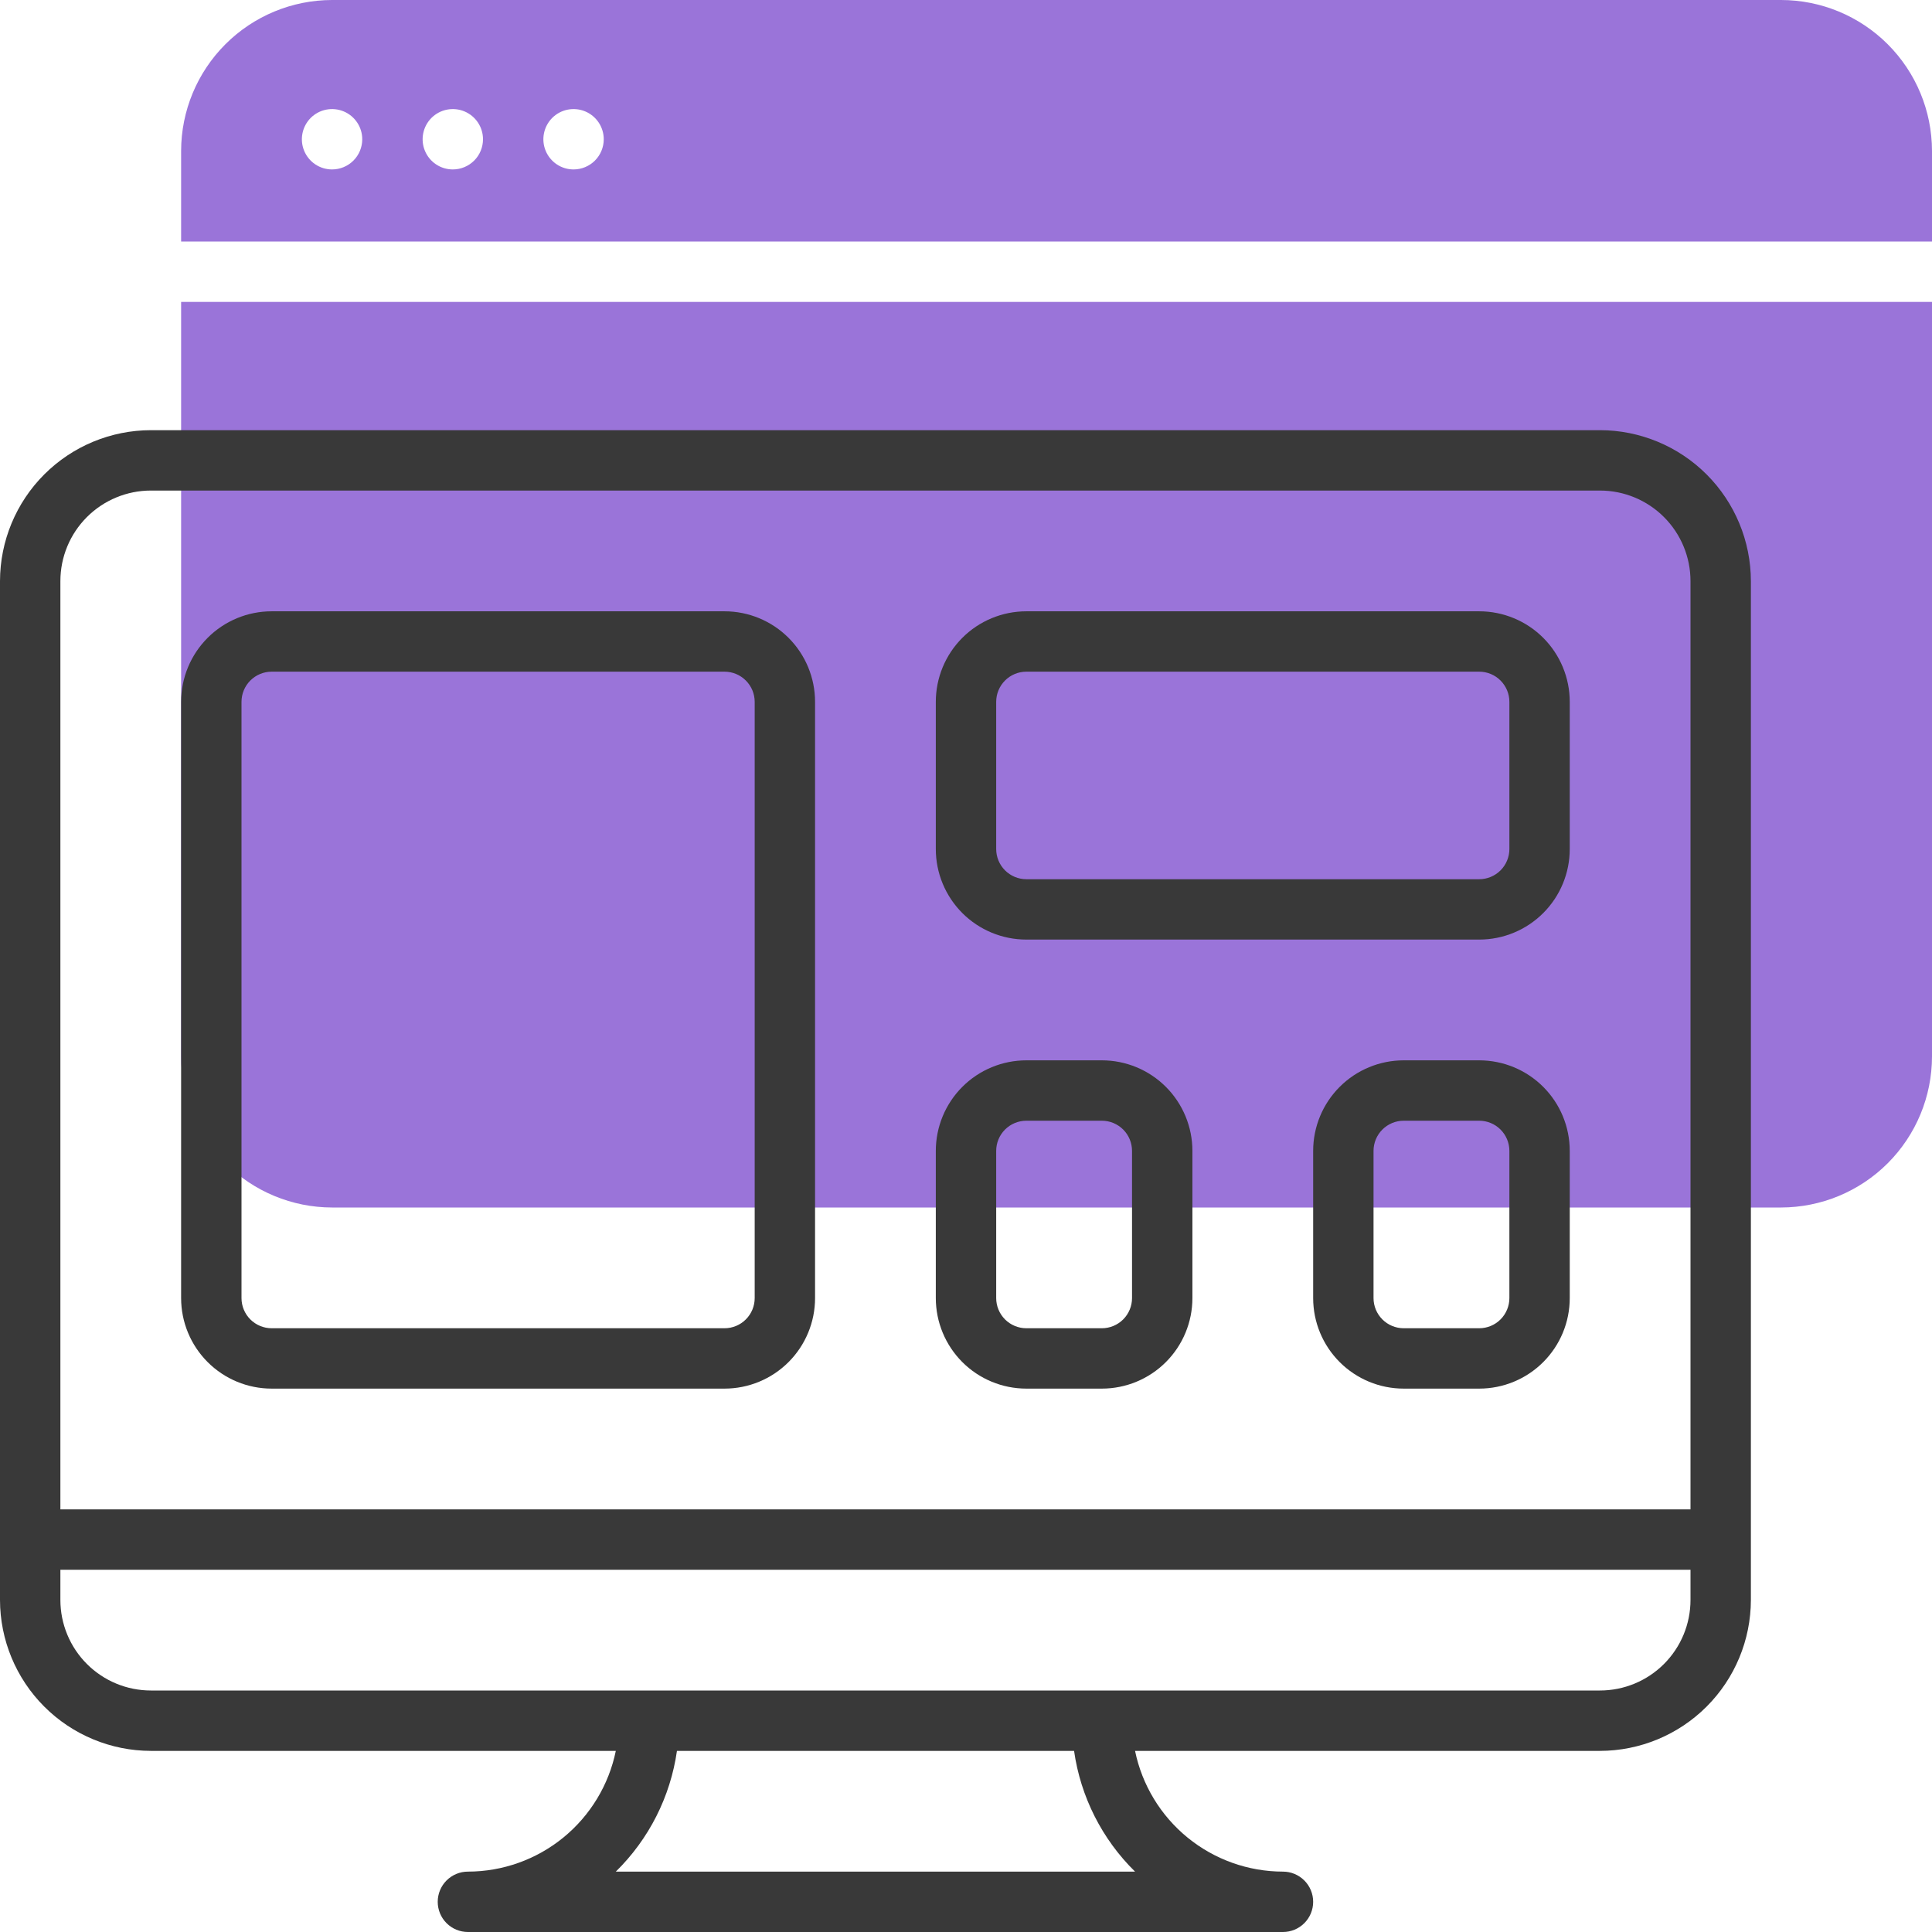
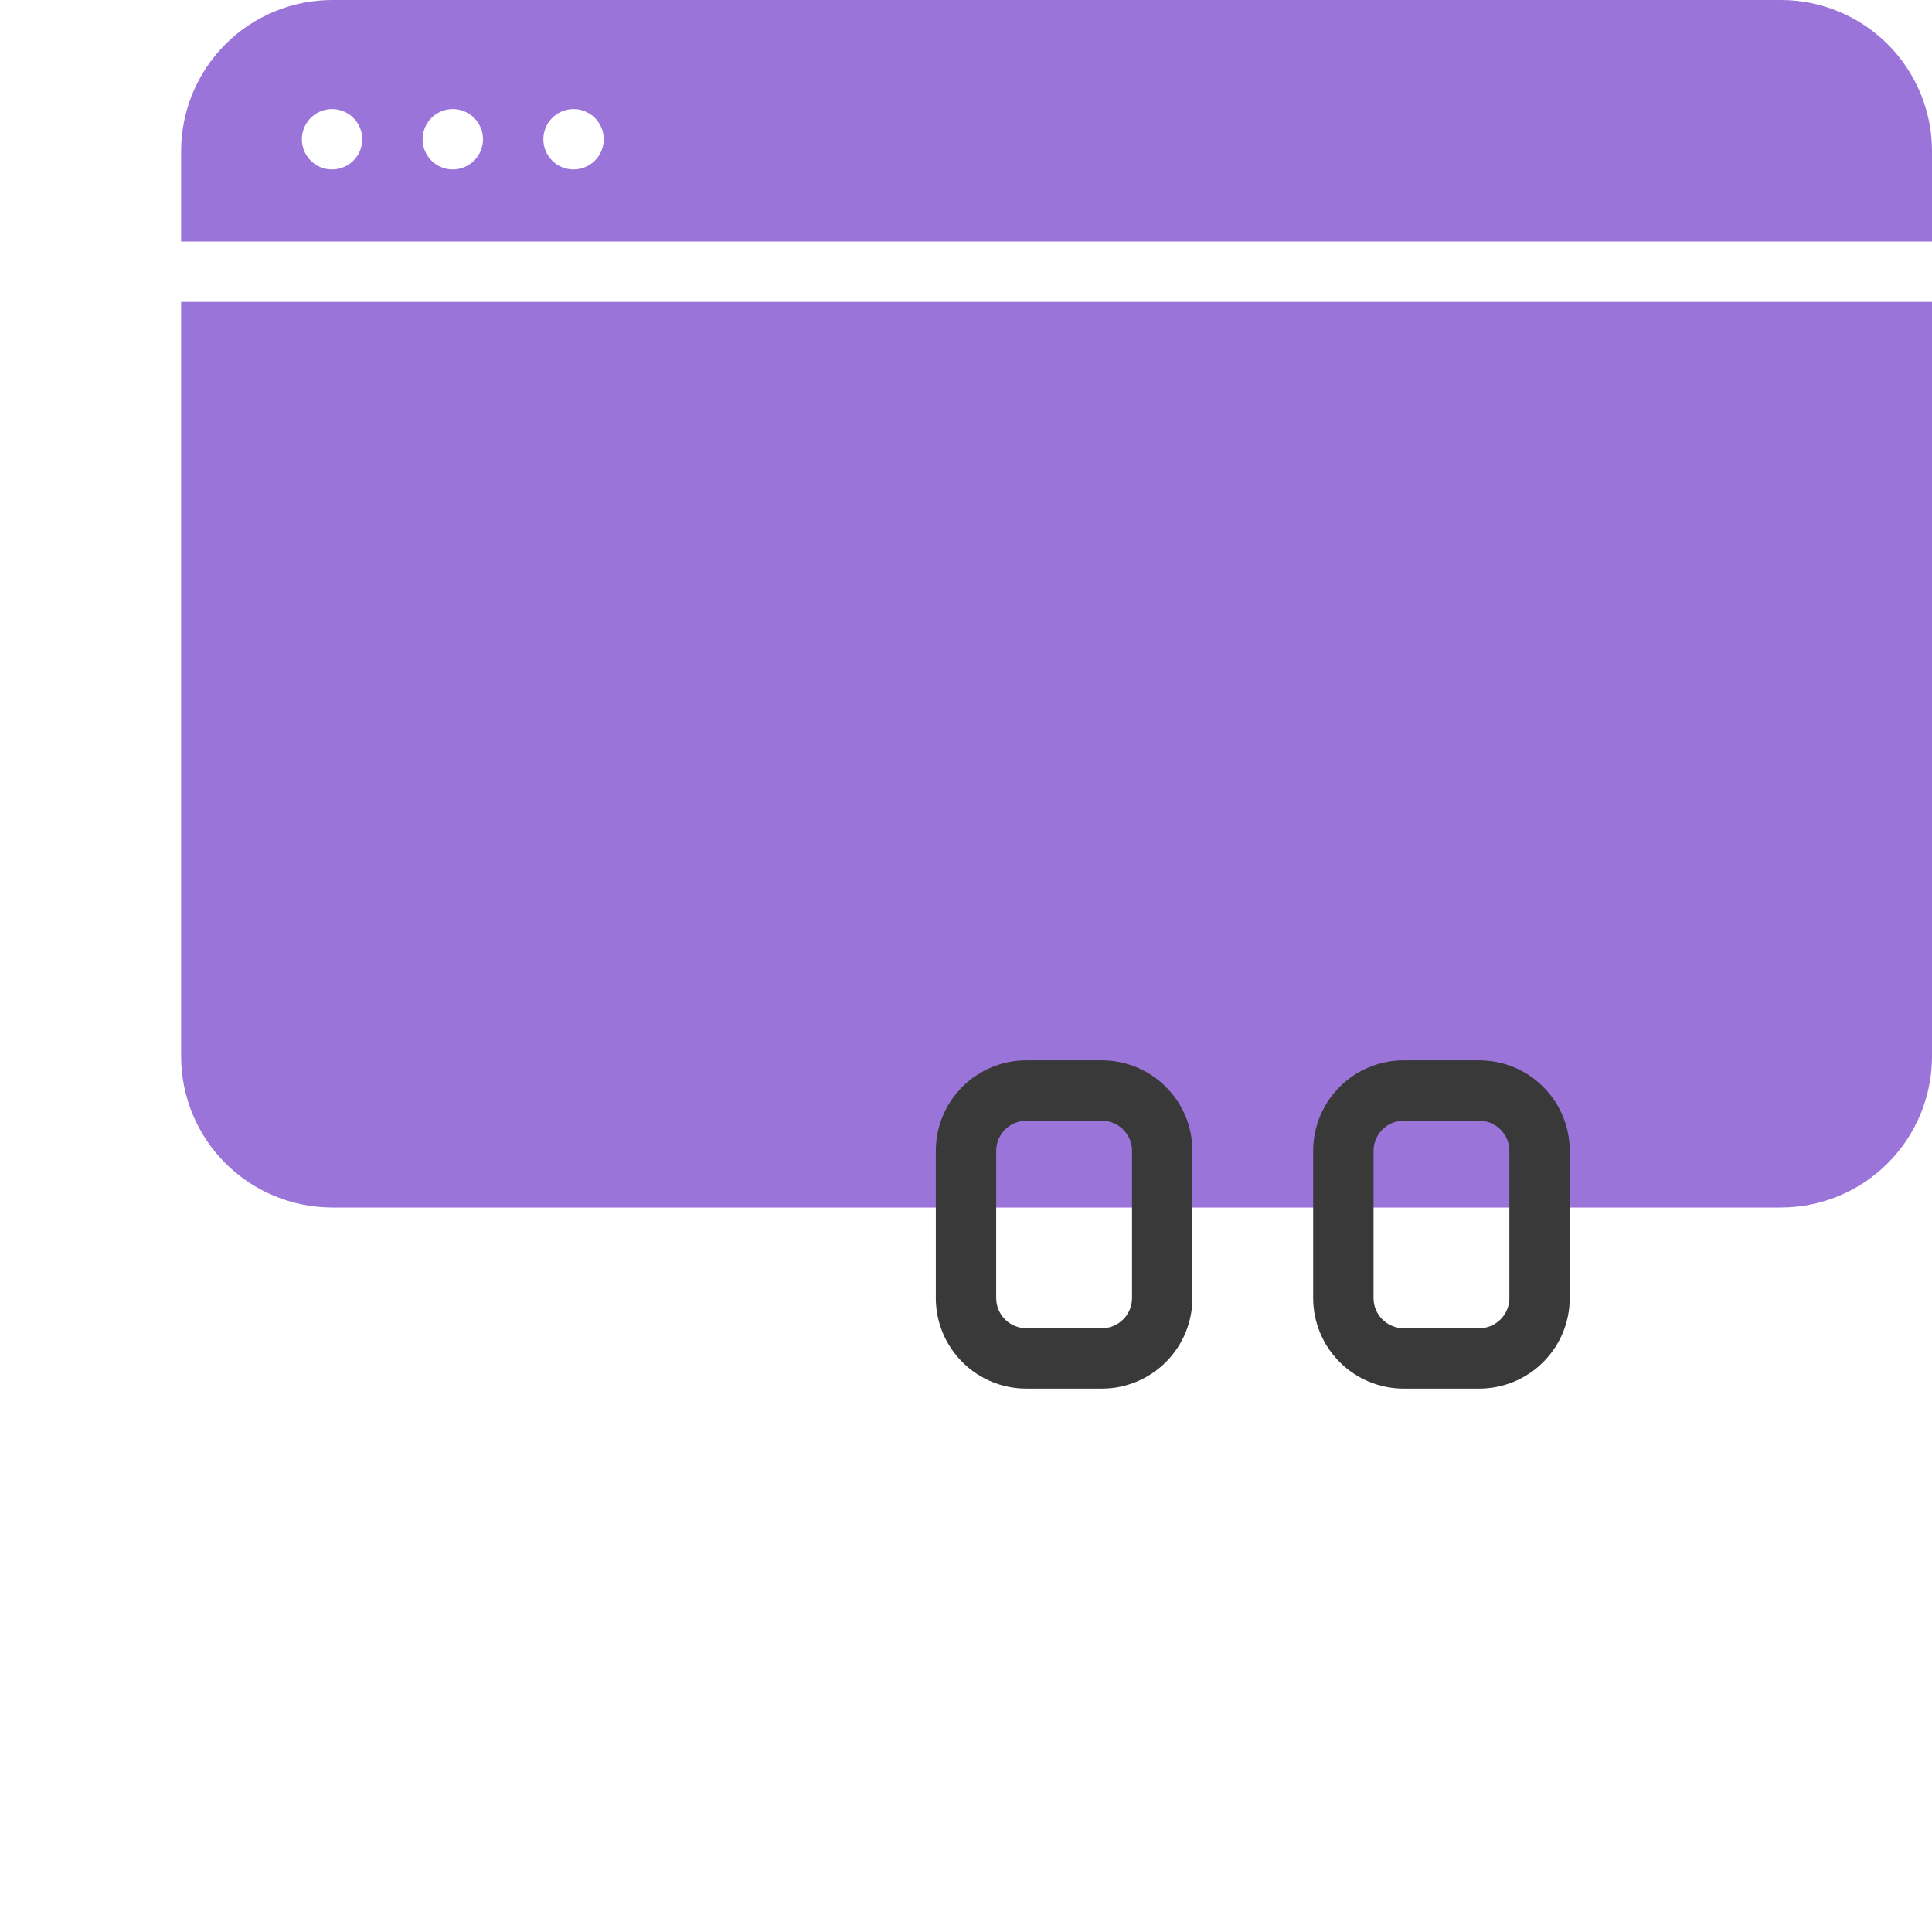
<svg xmlns="http://www.w3.org/2000/svg" width="110" height="110" viewBox="0 0 110 110" fill="none">
  <path d="M10.312 17.188V60.156C10.315 62.435 11.222 64.619 12.833 66.23C14.444 67.841 16.628 68.747 18.906 68.75H101.406C103.685 68.747 105.869 67.841 107.48 66.23C109.091 64.619 109.997 62.435 110 60.156V17.188H10.312Z" fill="#9A74D9" />
  <path d="M101.406 0H18.906C16.628 0.003 14.444 0.909 12.833 2.52C11.222 4.131 10.315 6.315 10.312 8.594V13.75H110V8.594C109.997 6.315 109.091 4.131 107.48 2.52C105.869 0.909 103.685 0.003 101.406 0V0ZM18.906 9.647C18.566 9.647 18.234 9.547 17.951 9.358C17.669 9.169 17.448 8.9 17.318 8.586C17.188 8.272 17.154 7.927 17.221 7.593C17.287 7.26 17.451 6.954 17.691 6.713C17.931 6.473 18.238 6.309 18.571 6.243C18.904 6.177 19.25 6.211 19.564 6.341C19.878 6.471 20.146 6.691 20.335 6.974C20.524 7.256 20.625 7.589 20.625 7.929C20.625 8.384 20.444 8.822 20.122 9.144C19.799 9.466 19.362 9.647 18.906 9.647ZM25.781 9.647C25.441 9.647 25.109 9.547 24.826 9.358C24.544 9.169 24.323 8.9 24.193 8.586C24.063 8.272 24.029 7.927 24.096 7.593C24.162 7.26 24.326 6.954 24.566 6.713C24.806 6.473 25.113 6.309 25.446 6.243C25.779 6.177 26.125 6.211 26.439 6.341C26.753 6.471 27.021 6.691 27.21 6.974C27.399 7.256 27.5 7.589 27.5 7.929C27.5 8.384 27.319 8.822 26.997 9.144C26.674 9.466 26.237 9.647 25.781 9.647ZM32.656 9.647C32.316 9.647 31.984 9.547 31.701 9.358C31.419 9.169 31.198 8.9 31.068 8.586C30.938 8.272 30.904 7.927 30.971 7.593C31.037 7.26 31.201 6.954 31.441 6.713C31.681 6.473 31.988 6.309 32.321 6.243C32.654 6.177 33 6.211 33.314 6.341C33.628 6.471 33.897 6.691 34.085 6.974C34.274 7.256 34.375 7.589 34.375 7.929C34.375 8.384 34.194 8.822 33.872 9.144C33.549 9.466 33.112 9.647 32.656 9.647Z" fill="#9A74D9" />
  <path d="M62.734 60.371H58.438C57.07 60.371 55.758 60.914 54.791 61.881C53.825 62.848 53.281 64.16 53.281 65.527V73.906C53.281 75.274 53.825 76.585 54.791 77.552C55.758 78.519 57.07 79.062 58.438 79.062H62.734C64.102 79.062 65.413 78.519 66.38 77.552C67.347 76.585 67.891 75.274 67.891 73.906V65.527C67.891 64.16 67.347 62.848 66.38 61.881C65.413 60.914 64.102 60.371 62.734 60.371ZM64.453 73.906C64.453 74.362 64.272 74.799 63.95 75.122C63.627 75.444 63.19 75.625 62.734 75.625H58.438C57.982 75.625 57.544 75.444 57.222 75.122C56.9 74.799 56.719 74.362 56.719 73.906V65.527C56.719 65.072 56.9 64.634 57.222 64.312C57.544 63.99 57.982 63.809 58.438 63.809H62.734C63.19 63.809 63.627 63.99 63.95 64.312C64.272 64.634 64.453 65.072 64.453 65.527V73.906Z" fill="#393939" />
  <path d="M84.219 60.371H79.922C78.554 60.371 77.243 60.914 76.276 61.881C75.309 62.848 74.766 64.16 74.766 65.527V73.906C74.766 75.274 75.309 76.585 76.276 77.552C77.243 78.519 78.554 79.062 79.922 79.062H84.219C85.586 79.062 86.898 78.519 87.865 77.552C88.832 76.585 89.375 75.274 89.375 73.906V65.527C89.375 64.16 88.832 62.848 87.865 61.881C86.898 60.914 85.586 60.371 84.219 60.371ZM85.938 73.906C85.938 74.362 85.756 74.799 85.434 75.122C85.112 75.444 84.675 75.625 84.219 75.625H79.922C79.466 75.625 79.029 75.444 78.707 75.122C78.384 74.799 78.203 74.362 78.203 73.906V65.527C78.203 65.072 78.384 64.634 78.707 64.312C79.029 63.99 79.466 63.809 79.922 63.809H84.219C84.675 63.809 85.112 63.99 85.434 64.312C85.756 64.634 85.938 65.072 85.938 65.527V73.906Z" fill="#393939" />
-   <path d="M84.219 34.805H58.438C57.07 34.805 55.758 35.348 54.791 36.315C53.825 37.282 53.281 38.593 53.281 39.961V48.34C53.281 49.707 53.825 51.019 54.791 51.986C55.758 52.953 57.07 53.496 58.438 53.496H84.219C85.586 53.496 86.898 52.953 87.865 51.986C88.832 51.019 89.375 49.707 89.375 48.34V39.961C89.375 38.593 88.832 37.282 87.865 36.315C86.898 35.348 85.586 34.805 84.219 34.805ZM85.938 48.34C85.938 48.796 85.756 49.233 85.434 49.555C85.112 49.877 84.675 50.059 84.219 50.059H58.438C57.982 50.059 57.544 49.877 57.222 49.555C56.9 49.233 56.719 48.796 56.719 48.34V39.961C56.719 39.505 56.9 39.068 57.222 38.746C57.544 38.423 57.982 38.242 58.438 38.242H84.219C84.675 38.242 85.112 38.423 85.434 38.746C85.756 39.068 85.938 39.505 85.938 39.961V48.34Z" fill="#393939" />
-   <path d="M41.25 34.805H15.469C14.101 34.805 12.79 35.348 11.823 36.315C10.856 37.282 10.312 38.593 10.312 39.961V73.906C10.312 75.274 10.856 76.585 11.823 77.552C12.79 78.519 14.101 79.062 15.469 79.062H41.25C42.617 79.062 43.929 78.519 44.896 77.552C45.863 76.585 46.406 75.274 46.406 73.906V39.961C46.406 38.593 45.863 37.282 44.896 36.315C43.929 35.348 42.617 34.805 41.25 34.805ZM42.969 73.906C42.969 74.362 42.788 74.799 42.465 75.122C42.143 75.444 41.706 75.625 41.25 75.625H15.469C15.013 75.625 14.576 75.444 14.253 75.122C13.931 74.799 13.75 74.362 13.75 73.906V39.961C13.75 39.505 13.931 39.068 14.253 38.746C14.576 38.423 15.013 38.242 15.469 38.242H41.25C41.706 38.242 42.143 38.423 42.465 38.746C42.788 39.068 42.969 39.505 42.969 39.961V73.906Z" fill="#393939" />
-   <path d="M91.094 24.492H8.594C6.315 24.495 4.131 25.401 2.52 27.012C0.909 28.623 0.003 30.808 0 33.086L0 91.094C0.003 93.372 0.909 95.556 2.52 97.167C4.131 98.778 6.315 99.685 8.594 99.688H35.062C34.664 101.627 33.608 103.37 32.074 104.623C30.54 105.875 28.621 106.56 26.641 106.562C26.185 106.562 25.748 106.744 25.425 107.066C25.103 107.388 24.922 107.825 24.922 108.281C24.922 108.737 25.103 109.174 25.425 109.497C25.748 109.819 26.185 110 26.641 110H73.047C73.503 110 73.94 109.819 74.262 109.497C74.585 109.174 74.766 108.737 74.766 108.281C74.766 107.825 74.585 107.388 74.262 107.066C73.94 106.744 73.503 106.562 73.047 106.562C71.067 106.56 69.148 105.875 67.614 104.623C66.079 103.37 65.024 101.627 64.625 99.688H91.094C93.372 99.685 95.556 98.778 97.167 97.167C98.778 95.556 99.685 93.372 99.688 91.094V33.086C99.685 30.808 98.778 28.623 97.167 27.012C95.556 25.401 93.372 24.495 91.094 24.492ZM64.625 106.562H35.062C36.946 104.715 38.169 102.299 38.543 99.688H61.153C61.524 102.298 62.744 104.714 64.625 106.562ZM96.25 91.094C96.25 92.461 95.707 93.773 94.74 94.74C93.773 95.707 92.461 96.25 91.094 96.25H8.594C7.226 96.25 5.915 95.707 4.948 94.74C3.981 93.773 3.438 92.461 3.438 91.094V89.375H96.25V91.094ZM96.25 85.938H3.438V33.086C3.438 31.718 3.981 30.407 4.948 29.44C5.915 28.473 7.226 27.93 8.594 27.93H91.094C92.461 27.93 93.773 28.473 94.74 29.44C95.707 30.407 96.25 31.718 96.25 33.086V85.938Z" fill="#393939" />
</svg>